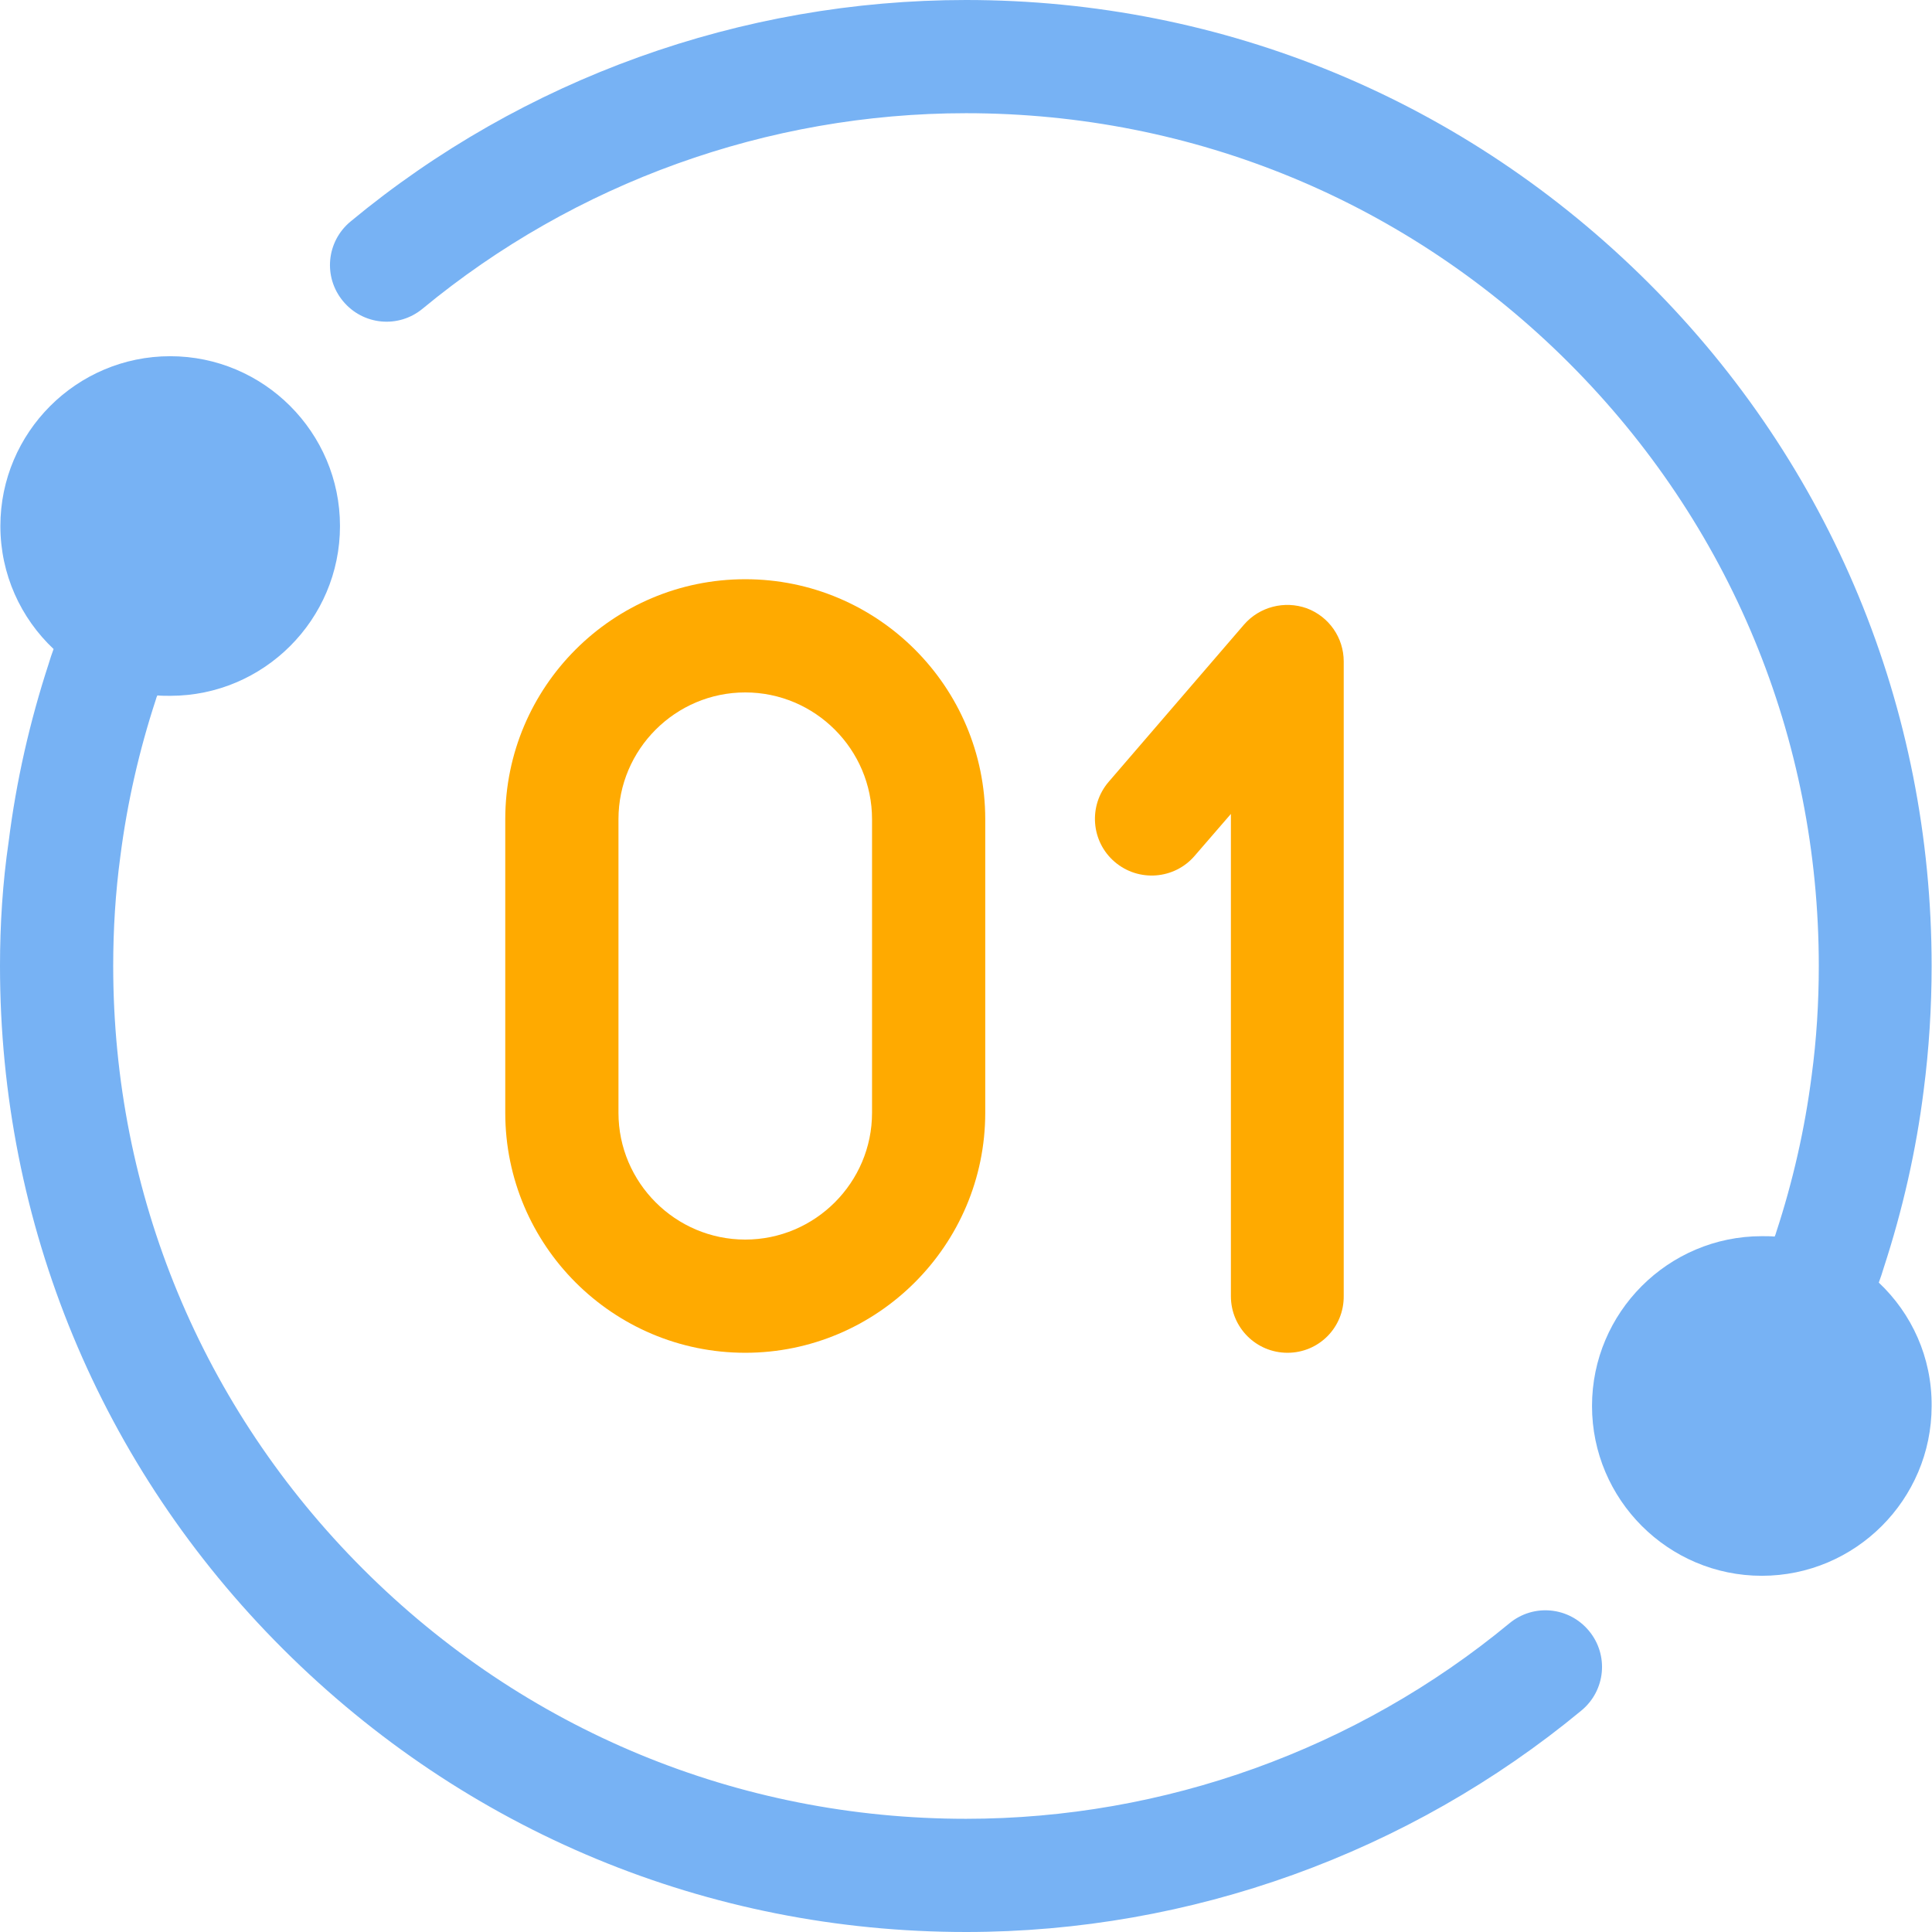
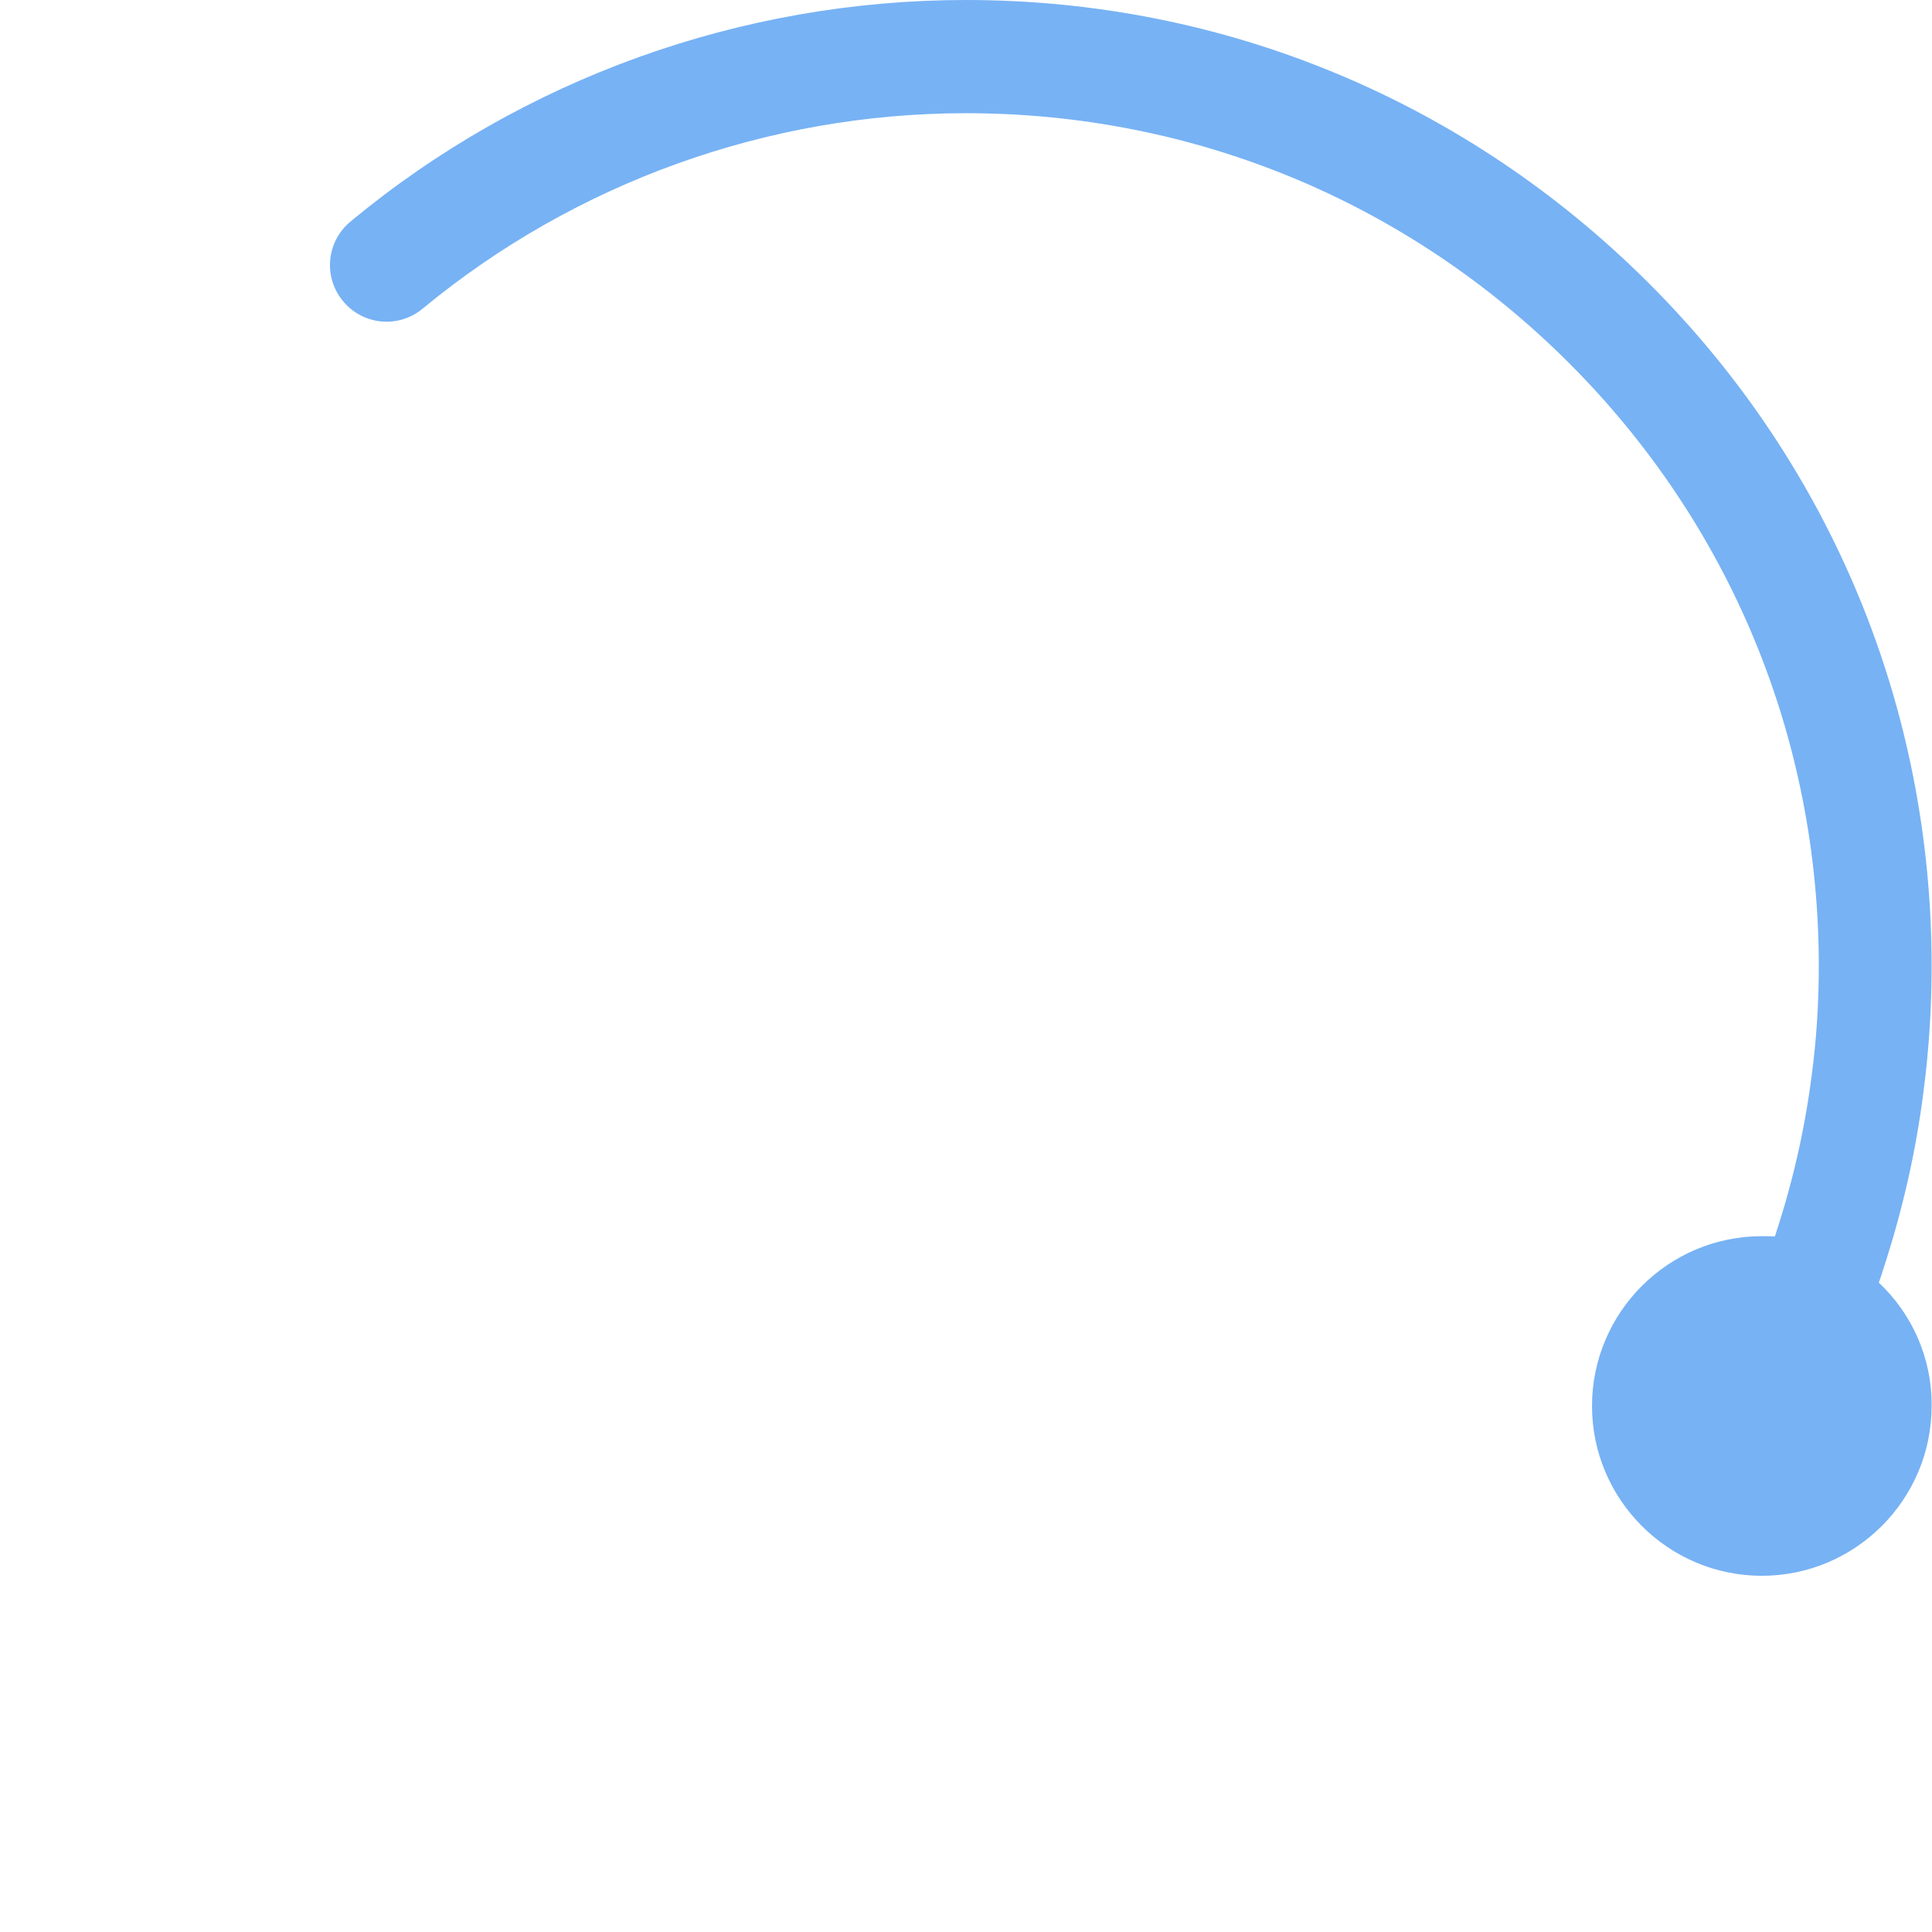
<svg xmlns="http://www.w3.org/2000/svg" version="1.1" id="Capa_1" x="0px" y="0px" viewBox="0 0 512 512" style="enable-background:new 0 0 512 512;" xml:space="preserve">
  <style type="text/css">
	.st0{fill:#77B2F4;}
	.st1{fill:#FFAA00;}
</style>
  <g>
-     <path class="st0" d="M400,430.2c-40.4,33.4-91.5,51.8-144,51.8c-60.4,0-117.1-23.5-159.8-66.2C53.5,373.1,30,316.4,30,256   c0-9.7,0.6-19.5,1.9-29.1c1.8-14.1,5-28.1,9.4-41.5c0.1-0.4,0.2-0.7,0.4-1.1c1.1,0.1,2.3,0.1,3.4,0.1c24.8,0,45-20.2,45-45   s-20.2-45-45-45s-45,20.2-45,45c0,12.8,5.4,24.4,14.1,32.6c-0.5,1.3-0.9,2.6-1.3,3.9c-5,15.3-8.6,31.1-10.6,47.1   C0.7,233.9,0,245,0,256c0,68.4,26.6,132.7,75,181s112.6,75,181,75c59.5,0,117.4-20.9,163.1-58.7c6.4-5.3,7.3-14.7,2-21.1   C415.8,425.8,406.4,424.9,400,430.2z" />
    <path class="st0" d="M497.9,339.9c0.5-1.3,0.9-2.6,1.3-3.9c5-15.3,8.6-31.1,10.6-47.1c1.4-10.8,2.1-21.9,2.1-32.9   c0-68.4-26.6-132.7-75-181S324.4,0,256,0C196.5,0,138.6,20.8,92.9,58.7c-6.4,5.3-7.3,14.7-2,21.1c5.3,6.4,14.7,7.3,21.1,2   C152.4,48.4,203.5,30,256,30c60.4,0,117.1,23.5,159.8,66.2C458.5,138.9,482,195.6,482,256c0,9.7-0.6,19.5-1.9,29.1   c-1.8,14.1-5,28.1-9.4,41.5c-0.1,0.4-0.2,0.7-0.4,1.1c-1.1-0.1-2.3-0.1-3.4-0.1c-24.8,0-45,20.2-45,45s20.2,45,45,45s45-20.2,45-45   C512,359.7,506.6,348.1,497.9,339.9z" />
    <g>
-       <path class="st1" d="M341.2,358.5c-8.3,0-15-6.7-15-15V215.7l-9.6,11.1c-5.4,6.3-14.9,7-21.2,1.6c-6.3-5.4-7-14.9-1.6-21.2    l35.9-41.7c4.1-4.7,10.7-6.4,16.6-4.3c5.9,2.2,9.8,7.8,9.8,14.1v168.1C356.2,351.8,349.5,358.5,341.2,358.5L341.2,358.5z" />
-       <path class="st1" d="M197.5,358.5c-35.1,0-63.6-28.5-63.6-63.6v-77.8c0-35.1,28.5-63.6,63.6-63.6s63.6,28.5,63.6,63.6v77.8    C261.1,330,232.5,358.5,197.5,358.5L197.5,358.5z M197.5,183.5c-18.5,0-33.6,15.1-33.6,33.6v77.8c0,18.5,15.1,33.6,33.6,33.6    s33.6-15.1,33.6-33.6v-77.8C231.1,198.6,216,183.5,197.5,183.5L197.5,183.5z" />
-     </g>
+       </g>
  </g>
</svg>